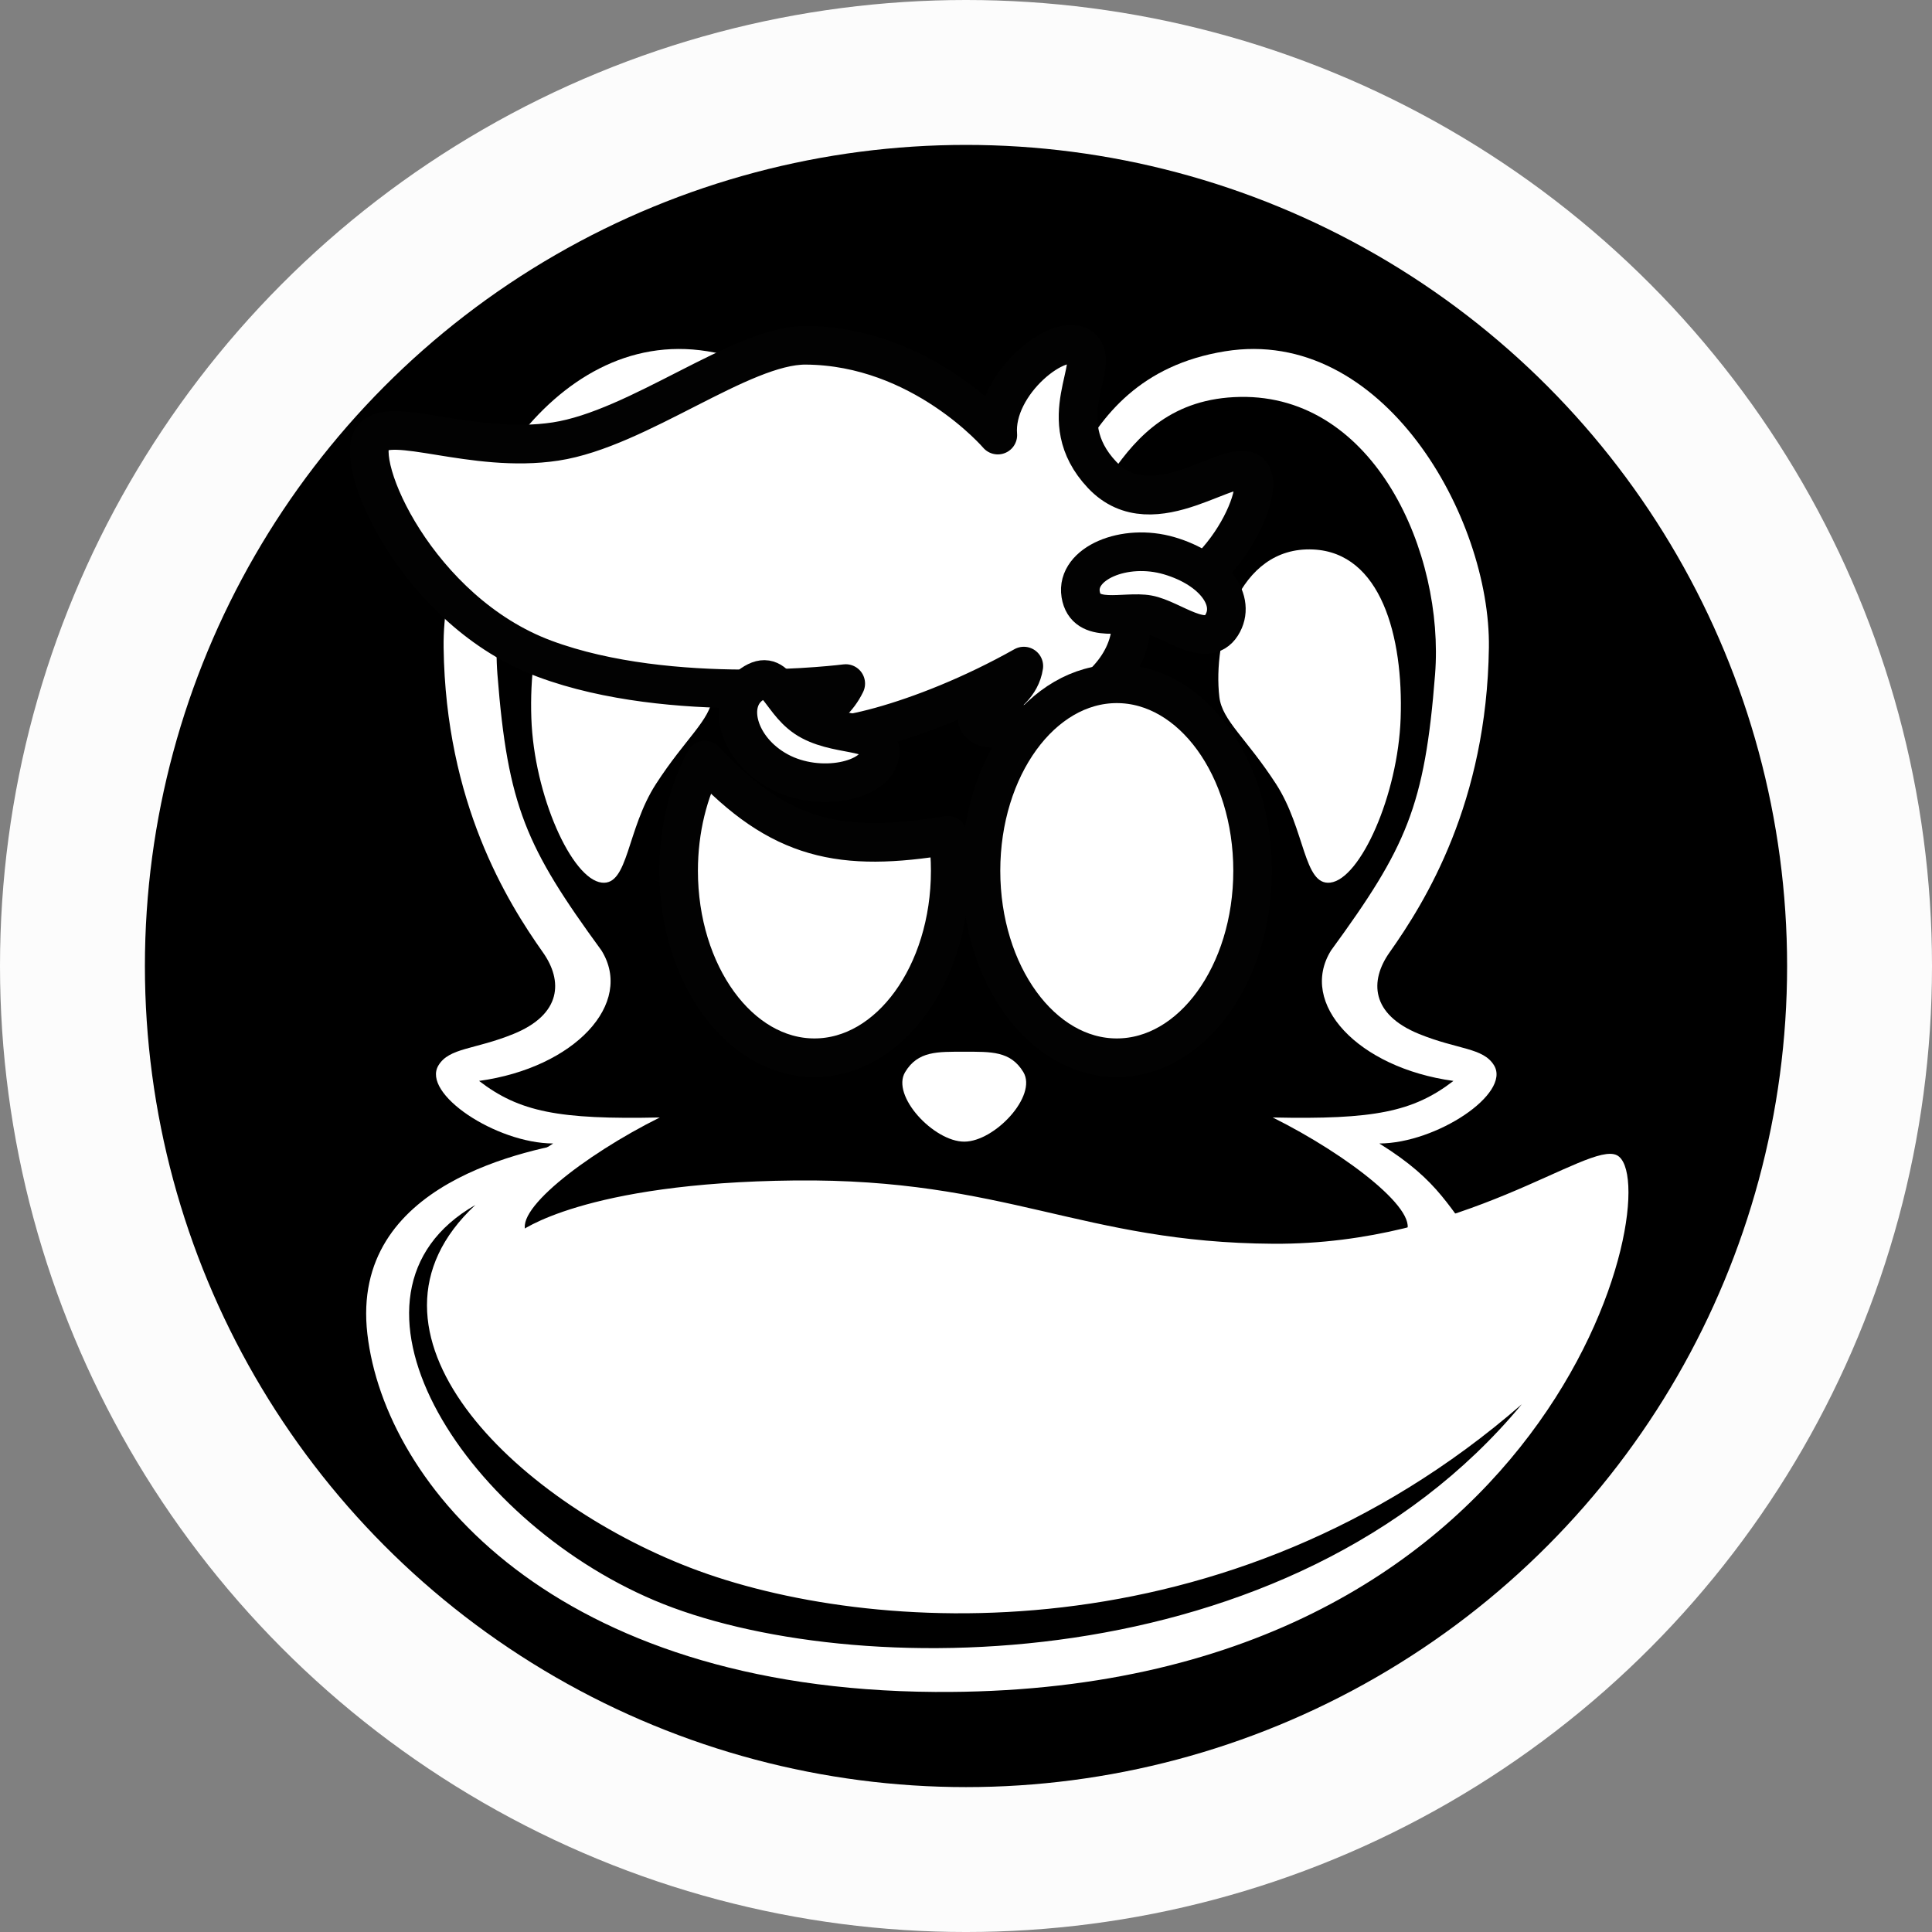
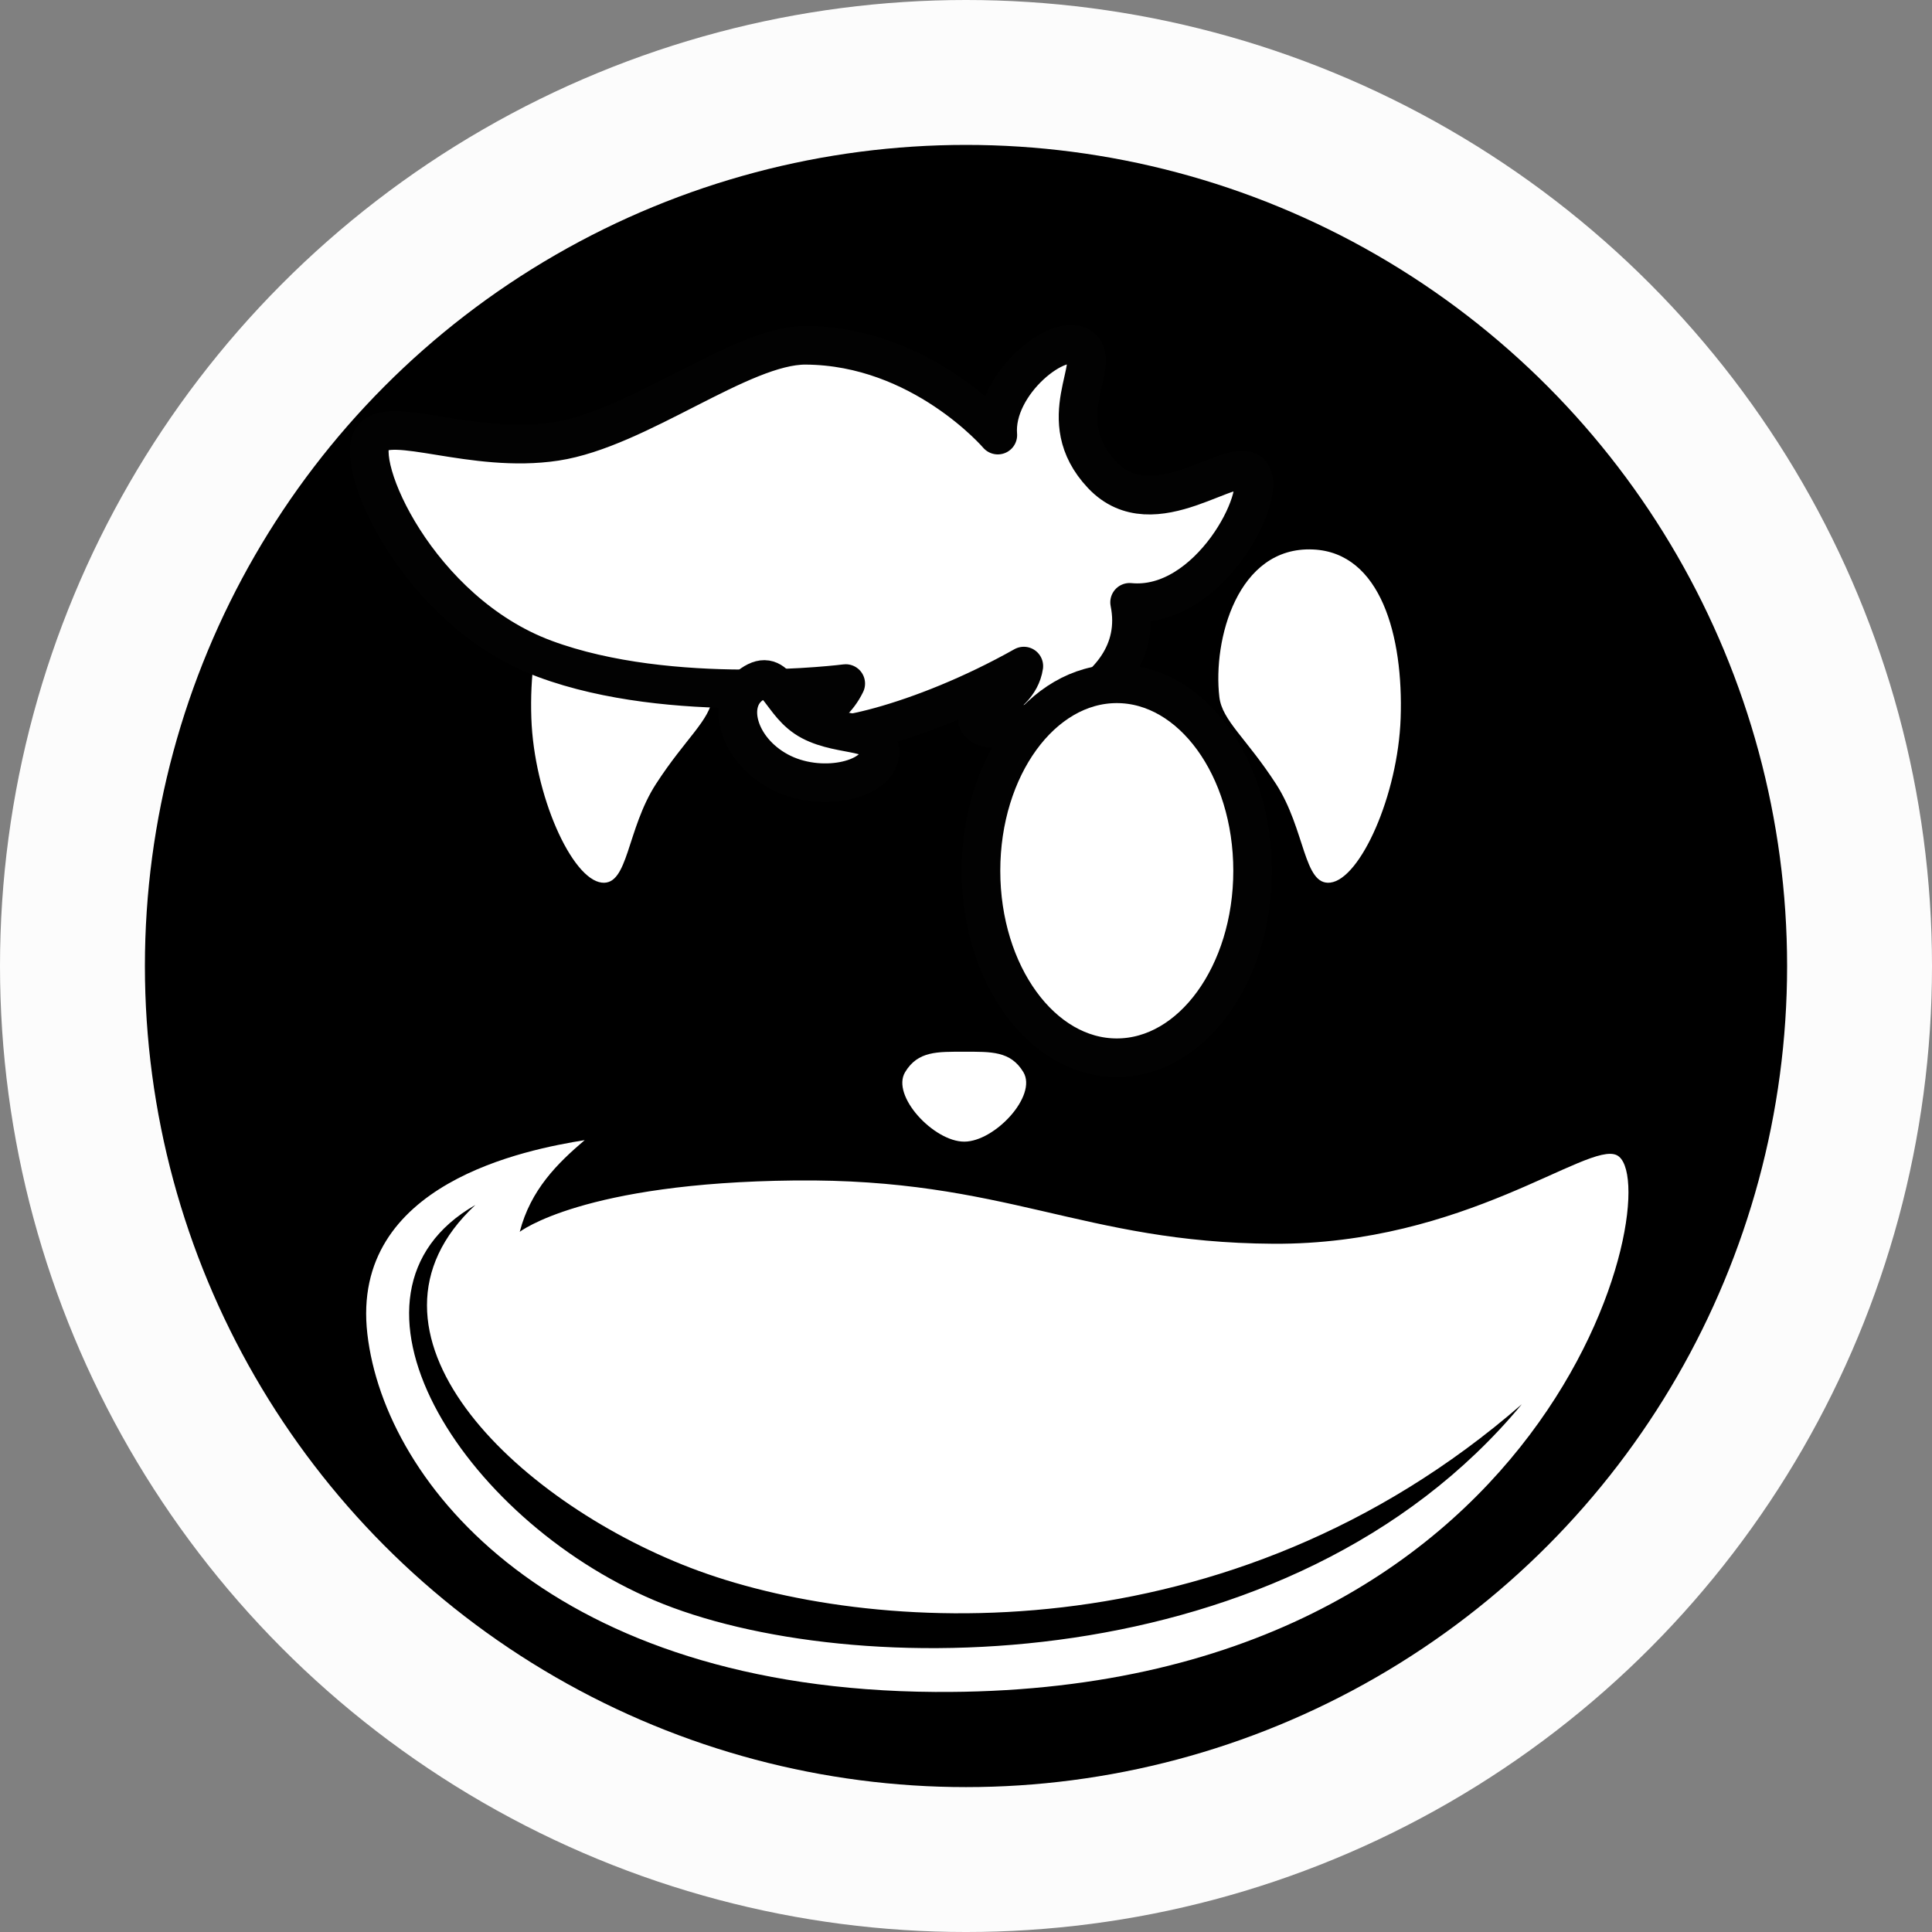
<svg xmlns="http://www.w3.org/2000/svg" viewBox="0 0 264.583 264.583" version="1.1" id="svg1">
  <rect x="0" y="0" width="264.583" height="264.583" fill="#808080" stroke="none" />
  <defs id="defs1" />
  <g id="layer1">
    <circle style="fill:#fcfcfc;fill-opacity:1;stroke:none;stroke-width:0.794;stroke-linecap:round;stroke-linejoin:round;paint-order:stroke fill markers" id="path1" cx="132.292" cy="132.292" r="132.292" />
    <circle style="fill:#000000;fill-opacity:1;stroke:none;stroke-width:0.675;stroke-linecap:round;stroke-linejoin:round;paint-order:stroke fill markers" id="circle1" cx="132.292" cy="132.292" r="112.448" />
  </g>
  <g id="layer2">
-     <path style="display:inline;fill:#ffffff;fill-opacity:1;stroke:none;stroke-width:6.615;stroke-linecap:butt;stroke-linejoin:round;stroke-dasharray:none;stroke-opacity:1;paint-order:stroke fill markers" d="m 132.292,76.962 h -6.867 c -8.312,0 -6.505,-27.191 -31.712,-31.398 -23.506,-3.923 -39.571,25.615 -39.304,45.708 0.317,23.903 9.426,39.128 14.804,47.004 2.984,4.371 2.808,9.54 -4.398,12.575 -5.78,2.435 -9.566,2.093 -11.175,4.845 -2.549,4.359 8.585,12.011 17.096,12.045 -9.242,5.963 -10.144,9.847 -15.662,16.693 28.355,13.67 52.942,11.013 76.932,11.241 -25.148,-2.065 -48.225,-2.538 -65.059,-13.93 -2.826,-3.17 8.361,-12.184 19.676,-18.016 C 71.536,164.064 65.701,162.867 59.691,158.092 73.929,156.066 82.852,146.141 77.925,137.961 66.719,122.078 63.966,115.747 62.428,95.39 61.02,76.737 71.394,52.24 91.477,52.603 c 20.083,0.363 20.858,22.888 30.297,24.261 9.439,1.372 10.518,0.098 10.518,0.098 z m 0,0 h 6.867 c 8.312,0 6.505,-27.191 31.712,-31.398 23.506,-3.923 39.571,25.615 39.304,45.708 -0.317,23.903 -9.426,39.128 -14.804,47.004 -2.984,4.371 -2.808,9.54 4.398,12.575 5.78,2.435 9.566,2.093 11.175,4.845 2.549,4.359 -8.585,12.011 -17.096,12.045 9.242,5.963 10.144,9.847 15.662,16.693 -28.355,13.67 -52.942,11.013 -76.932,11.241 25.148,-2.065 48.225,-2.538 65.059,-13.93 2.826,-3.17 -8.361,-12.184 -19.676,-18.016 15.086,0.336 20.921,-0.861 26.931,-5.636 -14.238,-2.025 -23.161,-11.951 -18.234,-20.13 11.206,-15.883 13.96,-22.215 15.497,-42.571 1.409,-18.654 -8.966,-43.15 -29.049,-42.787 -20.083,0.363 -20.858,22.888 -30.297,24.261 -9.439,1.372 -10.518,0.098 -10.518,0.098 z" id="path7" transform="matrix(0.919,0,0,0.888,10.75,7.644)" />
    <path style="display:inline;fill:#ffffff;fill-opacity:1;stroke:none;stroke-width:5.292;stroke-linecap:butt;stroke-linejoin:round;stroke-dasharray:none;stroke-opacity:1;paint-order:markers stroke fill" d="m 78.239,122.657 c -4.114,-0.48 -9.276,-11.964 -9.641,-22.523 -0.387,-11.194 2.696,-22.685 12.001,-23.102 10.36,-0.464 13.743,12.409 12.826,20.206 -0.379,3.225 -3.713,5.657 -7.753,11.897 -4.04,6.24 -3.77,13.95 -7.433,13.522 z m 99.767,0 c 4.114,-0.48 9.276,-11.964 9.641,-22.523 0.387,-11.194 -2.696,-22.685 -12.001,-23.102 -10.36,-0.464 -13.743,12.409 -12.826,20.206 0.379,3.225 3.713,5.657 7.753,11.897 4.04,6.24 3.77,13.95 7.433,13.522 z" id="path12" transform="translate(4.169,-1.783)" />
    <path id="path9" style="display:inline;fill:#ffffff;fill-opacity:1;stroke:none;stroke-width:6.868;stroke-linecap:round;stroke-linejoin:round;stroke-dasharray:none;stroke-opacity:1;paint-order:stroke fill markers" d="m 80.072,156.138 c -7.727,1.255 -32.164,5.79 -29.762,26.548 2.402,20.758 25.678,48.674 77.733,49.022 85.422,0.572 100.627,-69.926 93.378,-73.505 -3.995,-1.972 -20.792,12.284 -47.041,12.127 -26.249,-0.157 -36.551,-8.968 -65.563,-8.667 -29.013,0.3 -37.64,7.033 -37.64,7.033 1.497,-5.767 5.148,-9.367 8.896,-12.559 z m -14.968,8.878 c -18.553,17.281 5.239,40.398 29.483,49.703 24.244,9.306 73.635,12.547 113.82,-22.409 C 176.683,230.534 116.082,230.388 89.608,219.165 63.133,207.942 43.863,177.181 65.104,165.016 Z" />
    <path style="display:inline;fill:#ffffff;fill-opacity:1;stroke:#020202;stroke-width:5.292;stroke-linecap:round;stroke-linejoin:round;stroke-dasharray:none;stroke-opacity:1;paint-order:markers stroke fill" d="m 150.917,65.016 c -7.133,-7.58 0.028,-15.133 -2.827,-17.436 -2.854,-2.303 -12.034,4.903 -11.443,12.004 0,0 -10.429,-12.205 -26.309,-12.299 -8.774,-0.052 -22.919,11.453 -34.254,13.179 -11.335,1.726 -22.581,-3.604 -25.017,-0.55 -2.764,3.465 6.156,23.847 23.529,30.309 17.374,6.462 41.225,3.39 41.225,3.39 -2.176,4.481 -6.426,4.542 -5.175,6.608 1.252,2.066 15.412,-1.041 29.563,-9.001 -0.775,5.204 -8.542,6.038 -5.777,8.12 2.765,2.081 23.027,-3.217 20.266,-16.85 10.922,1.075 18.89,-14.787 16.629,-17.621 -2.261,-2.833 -13.277,7.726 -20.411,0.146 z" id="path8" />
    <g id="g3" transform="translate(1.632,0.378)" style="display:inline">
      <path style="display:inline;fill:#ffffff;fill-opacity:1;stroke:none;stroke-width:0.794;stroke-linecap:round;stroke-linejoin:round;paint-order:stroke fill markers" d="m 132.005,145.21 v 16.095 c -6.805,0 -16.388,-8.212 -13.205,-12.449 2.855,-3.8 7.237,-3.646 13.205,-3.646 z m 0,0 v 16.095 c 6.805,0 16.388,-8.212 13.205,-12.449 -2.855,-3.8 -7.237,-3.646 -13.205,-3.646 z" id="path3" transform="matrix(0.613,0,0,0.765,49.5,32.569)" />
      <g id="g2" transform="matrix(0.626,0,0,0.626,48.478,52.296)" style="display:inline">
        <ellipse style="fill:#ffffff;fill-opacity:1;stroke:#020202;stroke-width:8.448;stroke-linecap:round;stroke-linejoin:round;stroke-dasharray:none;stroke-opacity:1;paint-order:stroke fill markers" id="path2" cx="164.268" cy="106.351" rx="29.712" ry="40.904" />
-         <path id="ellipse2" style="fill:#ffffff;stroke:#020202;stroke-width:8.448;stroke-linecap:round;stroke-linejoin:round;paint-order:stroke fill markers" d="m 127.833,106.351 c 0,22.591 -13.303,40.904 -29.712,40.904 -16.41,0 -29.712,-18.313 -29.712,-40.904 0,-9.06 2.14,-17.433 5.761,-24.211 16.442,17.653 29.794,20.322 53.129,16.45 0.351,2.513 0.534,5.108 0.534,7.761 z" />
      </g>
      <path style="display:inline;fill:#ffffff;fill-opacity:1;stroke:#020202;stroke-width:5.292;stroke-linecap:butt;stroke-linejoin:round;stroke-dasharray:none;stroke-opacity:1;paint-order:markers stroke fill" d="m 109.427,98.376 c 4.326,2.277 9.9,1.013 9.427,4.585 -0.473,3.572 -8.235,5.341 -13.853,2.301 -5.618,-3.041 -7.299,-9.429 -3.672,-11.929 3.627,-2.499 3.772,2.767 8.098,5.043 z" id="path10" />
-       <path style="display:inline;fill:#ffffff;fill-opacity:1;stroke:#020202;stroke-width:5.292;stroke-linecap:butt;stroke-linejoin:round;stroke-dasharray:none;stroke-opacity:1;paint-order:markers stroke fill" d="m 155.61,83.783 c -3.268,-0.603 -8.558,1.457 -9.247,-2.768 -0.69,-4.225 5.991,-7.091 12.141,-5.279 6.15,1.813 9.261,6.192 7.158,9.511 -2.102,3.318 -6.784,-0.861 -10.052,-1.464 z" id="path11" />
    </g>
  </g>
</svg>